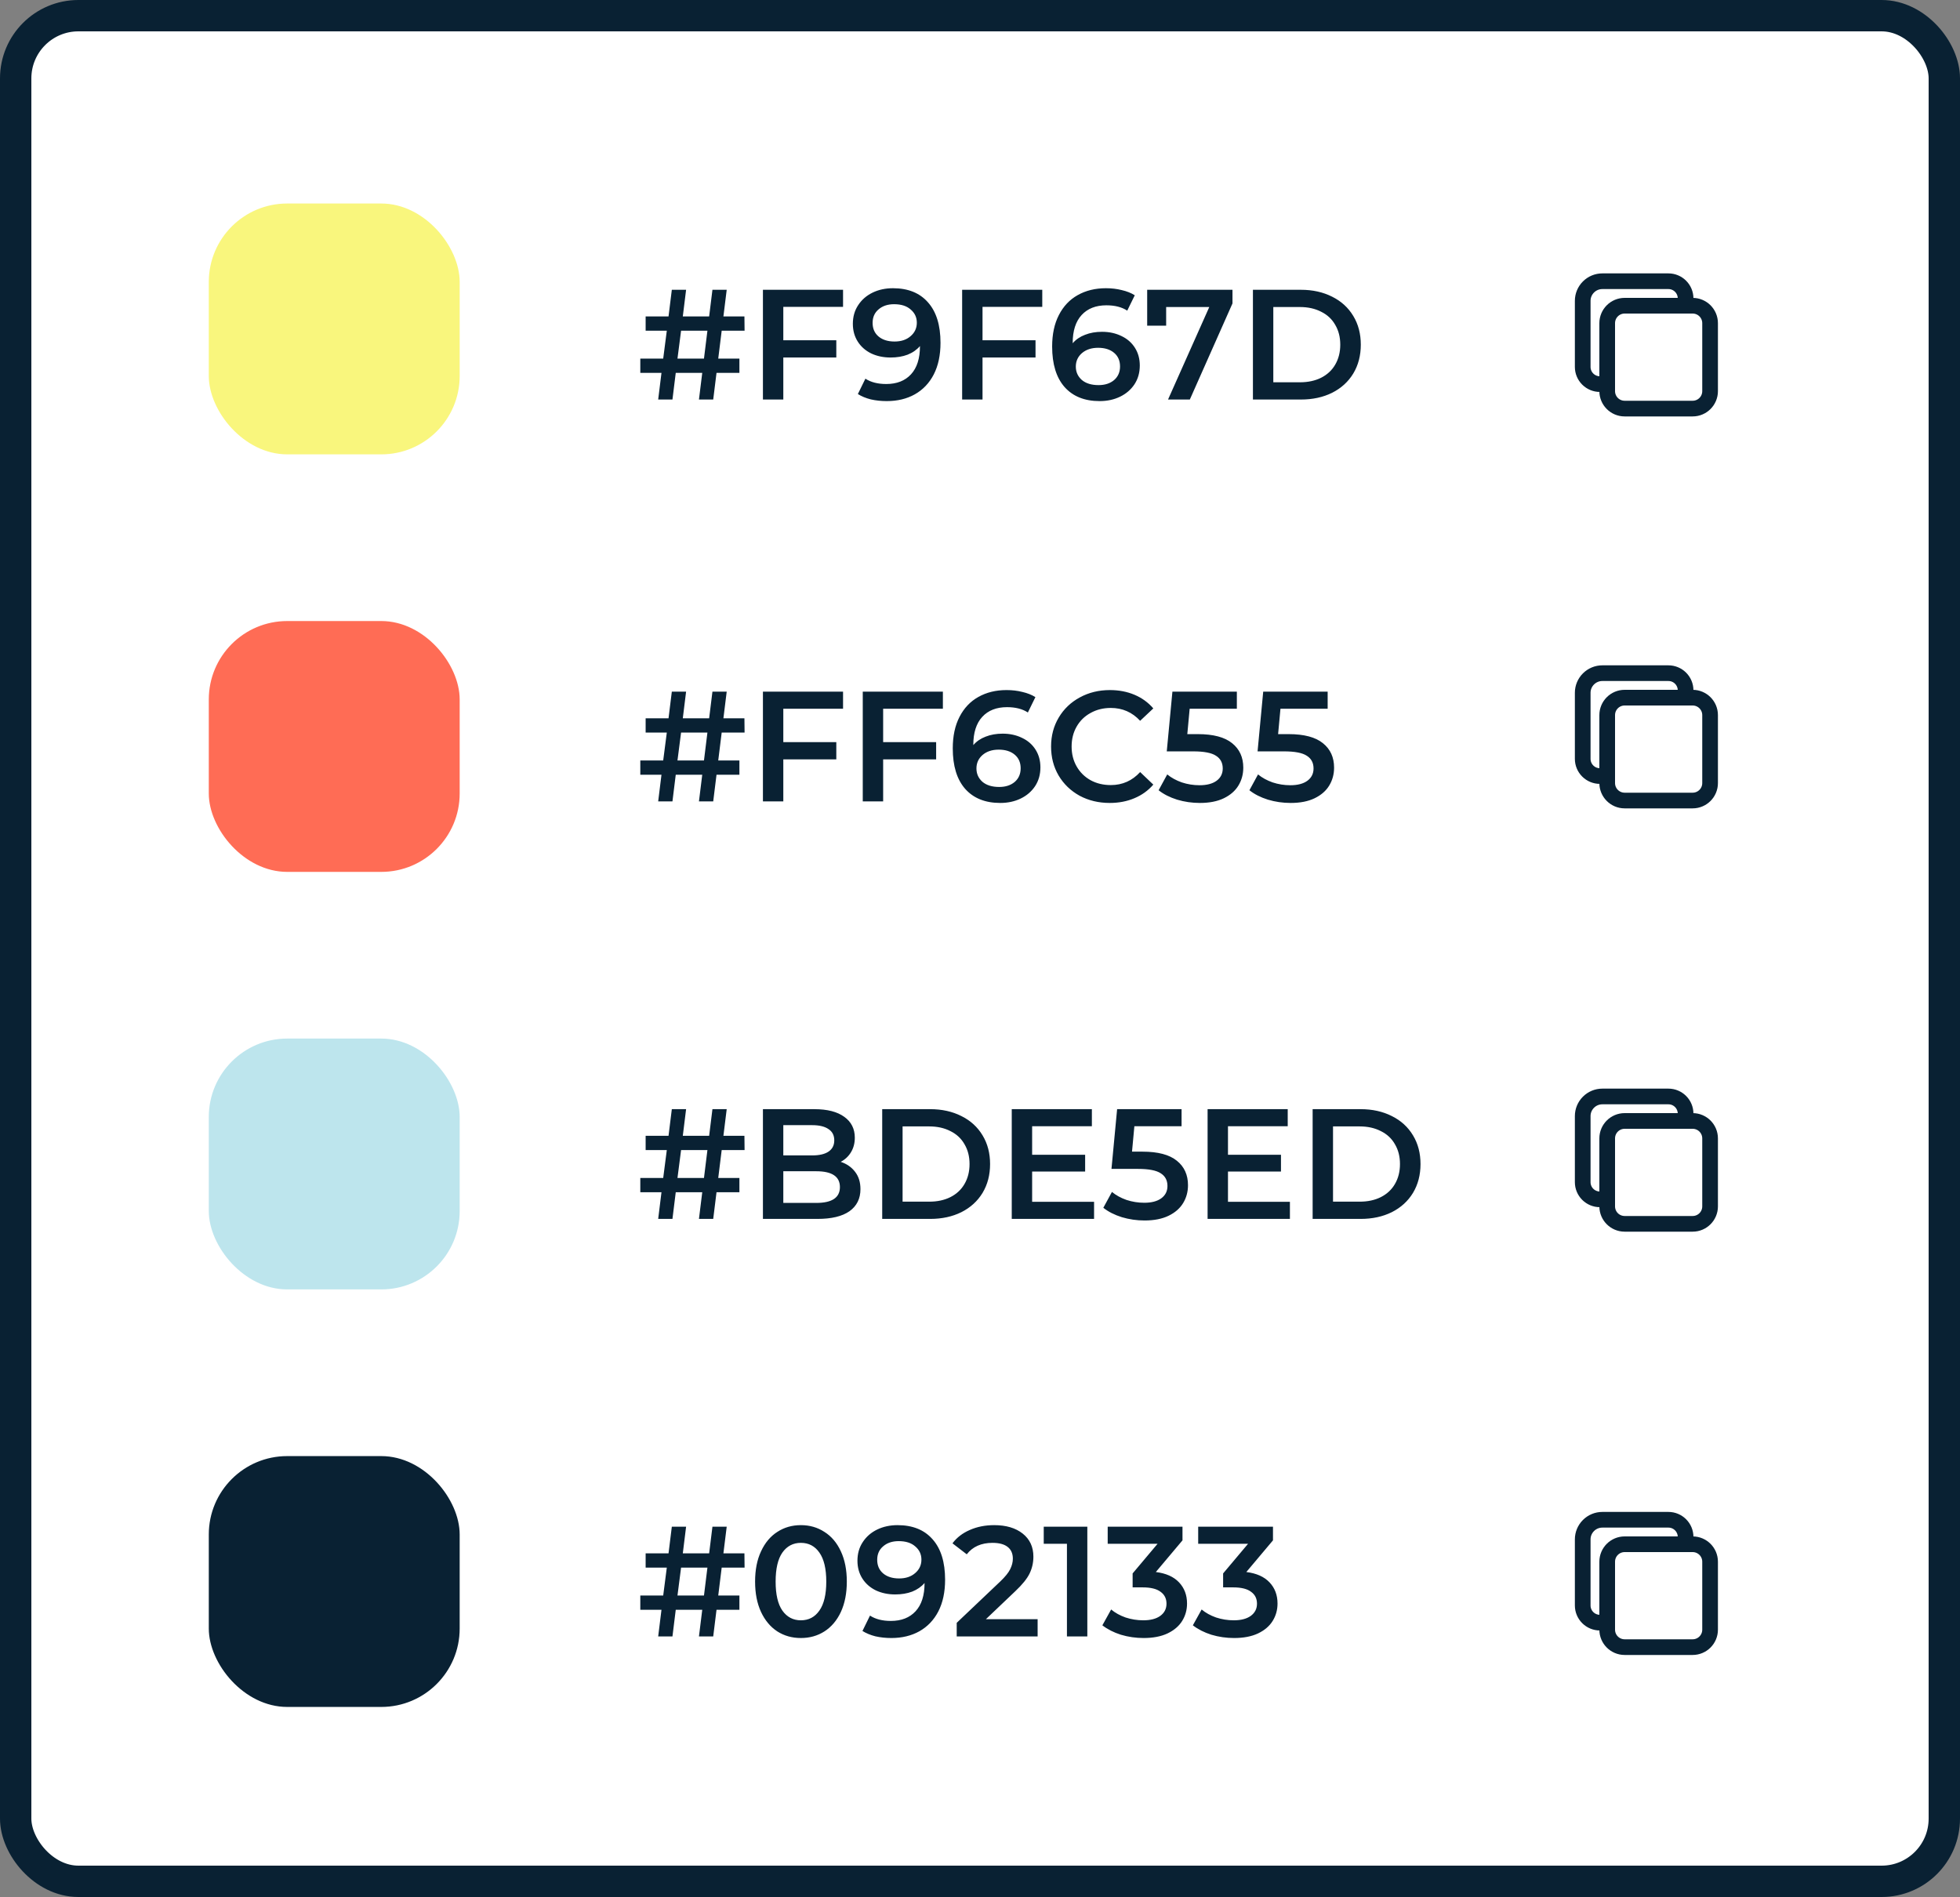
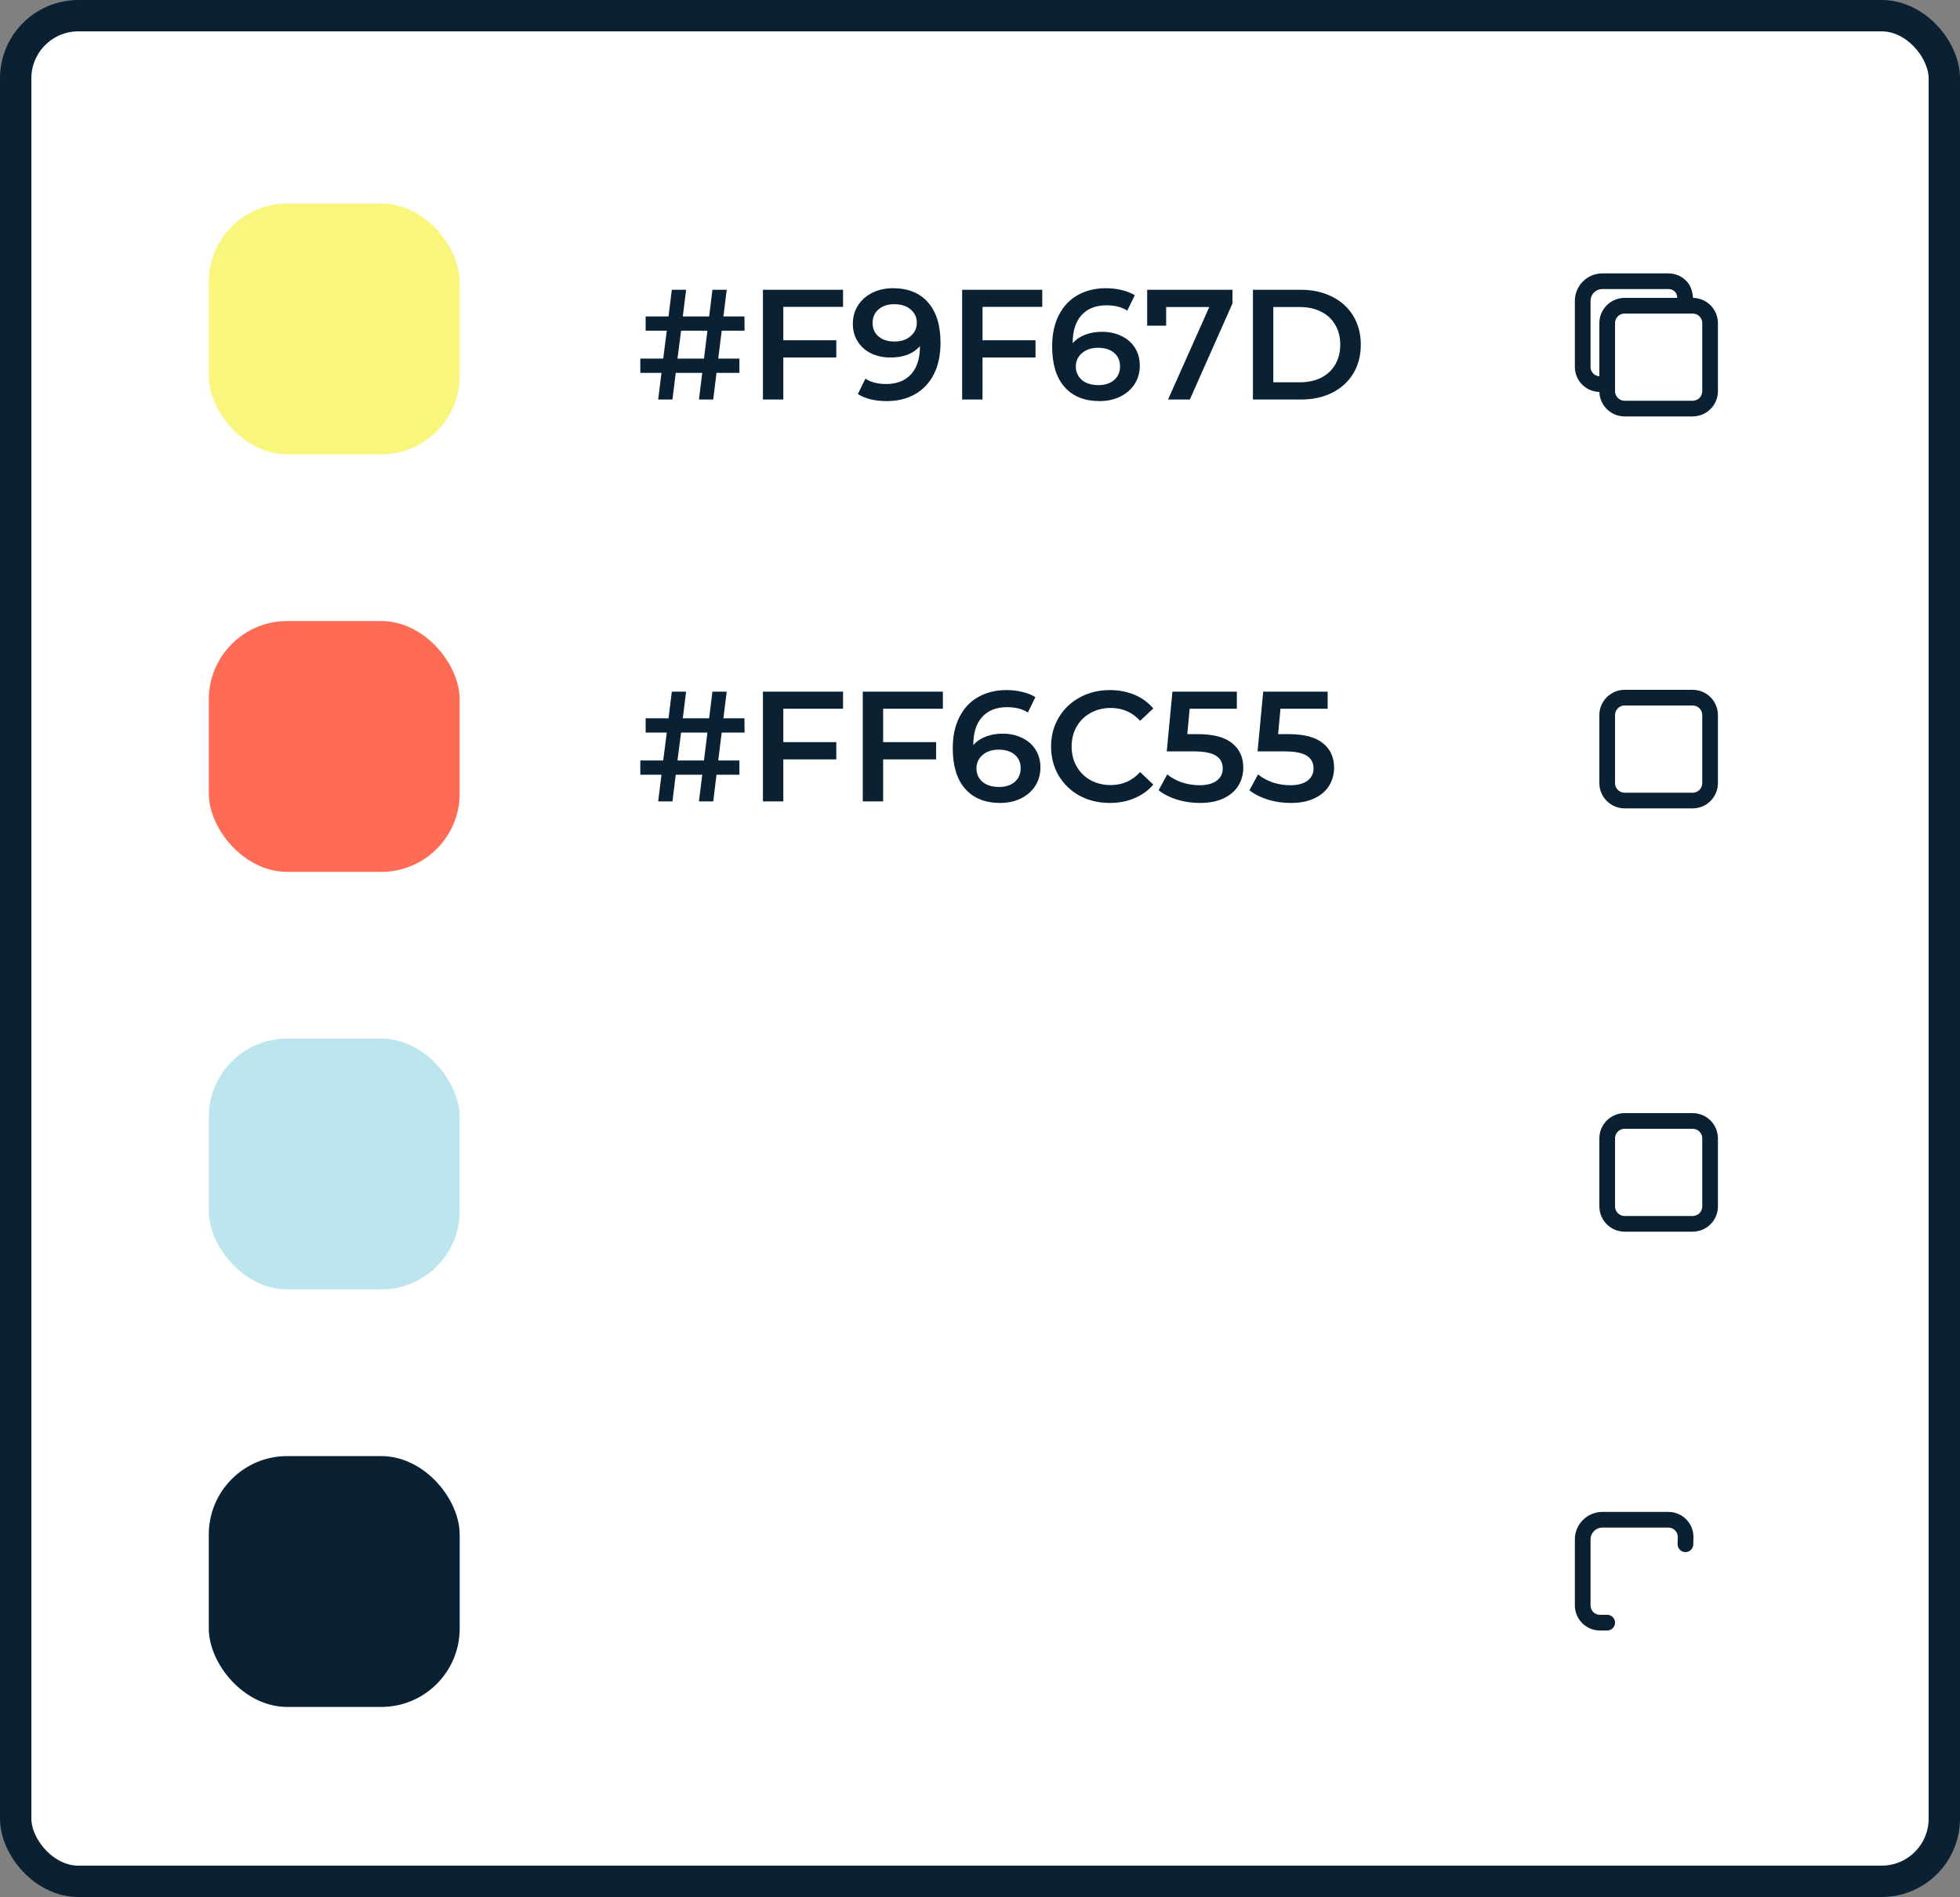
<svg xmlns="http://www.w3.org/2000/svg" width="125" height="121" viewBox="0 0 125 121" fill="none">
  <rect x="0" y="0" width="125" height="121" fill="#808080" stroke="none" />
  <rect x="1" y="1" width="123" height="119" rx="4" fill="white" stroke="#092133" stroke-width="2" />
  <path d="M45.806 22.874H47.156V23.784H45.696L45.486 25.484H44.576L44.786 23.784H43.096L42.886 25.484H41.976L42.186 23.784H40.836V22.874H42.296L42.526 21.094H41.176V20.184H42.636L42.846 18.484H43.756L43.546 20.184H45.226L45.436 18.484H46.346L46.136 20.184H47.476L47.486 21.094H46.026L45.806 22.874ZM44.896 22.874L45.116 21.094H43.436L43.206 22.874H44.896ZM49.956 19.574V21.704H53.336V22.804H49.956V25.484H48.656V18.484H53.766V19.574H49.956ZM56.951 18.384C57.911 18.384 58.655 18.684 59.181 19.284C59.715 19.884 59.981 20.744 59.981 21.864C59.981 22.651 59.838 23.324 59.551 23.884C59.265 24.437 58.861 24.861 58.341 25.154C57.828 25.441 57.231 25.584 56.551 25.584C56.191 25.584 55.851 25.547 55.531 25.474C55.218 25.394 54.945 25.281 54.711 25.134L55.191 24.154C55.538 24.381 55.981 24.494 56.521 24.494C57.195 24.494 57.721 24.287 58.101 23.874C58.481 23.461 58.671 22.864 58.671 22.084V22.074C58.465 22.314 58.201 22.497 57.881 22.624C57.561 22.744 57.201 22.804 56.801 22.804C56.341 22.804 55.928 22.717 55.561 22.544C55.195 22.364 54.908 22.111 54.701 21.784C54.495 21.457 54.391 21.081 54.391 20.654C54.391 20.201 54.505 19.804 54.731 19.464C54.958 19.117 55.265 18.851 55.651 18.664C56.038 18.477 56.471 18.384 56.951 18.384ZM57.051 21.784C57.471 21.784 57.811 21.671 58.071 21.444C58.338 21.217 58.471 20.931 58.471 20.584C58.471 20.244 58.341 19.964 58.081 19.744C57.828 19.517 57.475 19.404 57.021 19.404C56.615 19.404 56.285 19.514 56.031 19.734C55.778 19.947 55.651 20.234 55.651 20.594C55.651 20.961 55.778 21.251 56.031 21.464C56.285 21.677 56.625 21.784 57.051 21.784ZM62.661 19.574V21.704H66.041V22.804H62.661V25.484H61.361V18.484H66.471V19.574H62.661ZM70.281 21.164C70.741 21.164 71.154 21.254 71.521 21.434C71.888 21.607 72.174 21.857 72.381 22.184C72.588 22.511 72.691 22.887 72.691 23.314C72.691 23.767 72.578 24.167 72.351 24.514C72.124 24.854 71.818 25.117 71.431 25.304C71.044 25.491 70.611 25.584 70.131 25.584C69.171 25.584 68.424 25.284 67.891 24.684C67.365 24.084 67.101 23.224 67.101 22.104C67.101 21.317 67.245 20.647 67.531 20.094C67.818 19.534 68.218 19.111 68.731 18.824C69.251 18.531 69.851 18.384 70.531 18.384C70.891 18.384 71.228 18.424 71.541 18.504C71.861 18.577 72.138 18.687 72.371 18.834L71.891 19.814C71.544 19.587 71.101 19.474 70.561 19.474C69.888 19.474 69.361 19.681 68.981 20.094C68.601 20.507 68.411 21.104 68.411 21.884V21.894C68.618 21.654 68.881 21.474 69.201 21.354C69.521 21.227 69.881 21.164 70.281 21.164ZM70.061 24.564C70.468 24.564 70.798 24.457 71.051 24.244C71.305 24.024 71.431 23.734 71.431 23.374C71.431 23.007 71.305 22.717 71.051 22.504C70.798 22.291 70.458 22.184 70.031 22.184C69.611 22.184 69.268 22.297 69.001 22.524C68.741 22.751 68.611 23.037 68.611 23.384C68.611 23.724 68.738 24.007 68.991 24.234C69.251 24.454 69.608 24.564 70.061 24.564ZM78.602 18.484V19.354L75.882 25.484H74.492L77.122 19.584H74.372V20.774H73.162V18.484H78.602ZM79.906 18.484H82.966C83.713 18.484 84.376 18.631 84.956 18.924C85.536 19.211 85.986 19.621 86.306 20.154C86.626 20.681 86.786 21.291 86.786 21.984C86.786 22.677 86.626 23.291 86.306 23.824C85.986 24.351 85.536 24.761 84.956 25.054C84.376 25.341 83.713 25.484 82.966 25.484H79.906V18.484ZM82.906 24.384C83.419 24.384 83.869 24.287 84.256 24.094C84.649 23.894 84.949 23.614 85.156 23.254C85.369 22.887 85.476 22.464 85.476 21.984C85.476 21.504 85.369 21.084 85.156 20.724C84.949 20.357 84.649 20.077 84.256 19.884C83.869 19.684 83.419 19.584 82.906 19.584H81.206V24.384H82.906Z" fill="#092133" />
  <path d="M45.806 48.506H47.156V49.416H45.696L45.486 51.116H44.576L44.786 49.416H43.096L42.886 51.116H41.976L42.186 49.416H40.836V48.506H42.296L42.526 46.726H41.176V45.816H42.636L42.846 44.116H43.756L43.546 45.816H45.226L45.436 44.116H46.346L46.136 45.816H47.476L47.486 46.726H46.026L45.806 48.506ZM44.896 48.506L45.116 46.726H43.436L43.206 48.506H44.896ZM49.956 45.206V47.336H53.336V48.436H49.956V51.116H48.656V44.116H53.766V45.206H49.956ZM56.323 45.206V47.336H59.703V48.436H56.323V51.116H55.023V44.116H60.133V45.206H56.323ZM63.943 46.796C64.403 46.796 64.817 46.886 65.183 47.066C65.55 47.239 65.837 47.489 66.043 47.816C66.25 48.143 66.353 48.52 66.353 48.946C66.353 49.4 66.24 49.8 66.013 50.146C65.787 50.486 65.48 50.749 65.093 50.936C64.707 51.123 64.273 51.216 63.793 51.216C62.833 51.216 62.087 50.916 61.553 50.316C61.027 49.716 60.763 48.856 60.763 47.736C60.763 46.95 60.907 46.279 61.193 45.726C61.48 45.166 61.88 44.743 62.393 44.456C62.913 44.163 63.513 44.016 64.193 44.016C64.553 44.016 64.89 44.056 65.203 44.136C65.523 44.209 65.8 44.319 66.033 44.466L65.553 45.446C65.207 45.219 64.763 45.106 64.223 45.106C63.55 45.106 63.023 45.313 62.643 45.726C62.263 46.139 62.073 46.736 62.073 47.516V47.526C62.28 47.286 62.543 47.106 62.863 46.986C63.183 46.859 63.543 46.796 63.943 46.796ZM63.723 50.196C64.13 50.196 64.46 50.09 64.713 49.876C64.967 49.656 65.093 49.366 65.093 49.006C65.093 48.639 64.967 48.349 64.713 48.136C64.46 47.923 64.12 47.816 63.693 47.816C63.273 47.816 62.93 47.929 62.663 48.156C62.403 48.383 62.273 48.669 62.273 49.016C62.273 49.356 62.4 49.639 62.653 49.866C62.913 50.086 63.27 50.196 63.723 50.196ZM70.773 51.216C70.066 51.216 69.426 51.063 68.853 50.756C68.286 50.443 67.839 50.013 67.513 49.466C67.193 48.919 67.033 48.303 67.033 47.616C67.033 46.929 67.196 46.313 67.523 45.766C67.849 45.219 68.296 44.793 68.863 44.486C69.436 44.173 70.076 44.016 70.783 44.016C71.356 44.016 71.879 44.116 72.353 44.316C72.826 44.516 73.226 44.806 73.553 45.186L72.713 45.976C72.206 45.429 71.583 45.156 70.843 45.156C70.363 45.156 69.933 45.263 69.553 45.476C69.173 45.683 68.876 45.973 68.663 46.346C68.449 46.719 68.343 47.143 68.343 47.616C68.343 48.09 68.449 48.513 68.663 48.886C68.876 49.26 69.173 49.553 69.553 49.766C69.933 49.973 70.363 50.076 70.843 50.076C71.583 50.076 72.206 49.8 72.713 49.246L73.553 50.046C73.226 50.426 72.823 50.716 72.343 50.916C71.869 51.116 71.346 51.216 70.773 51.216ZM76.391 46.826C77.377 46.826 78.107 47.02 78.581 47.406C79.054 47.786 79.291 48.306 79.291 48.966C79.291 49.386 79.187 49.766 78.981 50.106C78.774 50.446 78.464 50.716 78.051 50.916C77.637 51.116 77.127 51.216 76.521 51.216C76.021 51.216 75.537 51.146 75.071 51.006C74.604 50.859 74.211 50.66 73.891 50.406L74.441 49.396C74.701 49.609 75.011 49.779 75.371 49.906C75.737 50.026 76.114 50.086 76.501 50.086C76.961 50.086 77.321 49.993 77.581 49.806C77.847 49.613 77.981 49.349 77.981 49.016C77.981 48.656 77.837 48.386 77.551 48.206C77.271 48.02 76.787 47.926 76.101 47.926H74.411L74.771 44.116H78.881V45.206H75.871L75.721 46.826H76.391ZM82.182 46.826C83.168 46.826 83.898 47.02 84.372 47.406C84.845 47.786 85.082 48.306 85.082 48.966C85.082 49.386 84.978 49.766 84.772 50.106C84.565 50.446 84.255 50.716 83.842 50.916C83.428 51.116 82.918 51.216 82.312 51.216C81.812 51.216 81.328 51.146 80.862 51.006C80.395 50.859 80.002 50.66 79.682 50.406L80.232 49.396C80.492 49.609 80.802 49.779 81.162 49.906C81.528 50.026 81.905 50.086 82.292 50.086C82.752 50.086 83.112 49.993 83.372 49.806C83.638 49.613 83.772 49.349 83.772 49.016C83.772 48.656 83.628 48.386 83.342 48.206C83.062 48.02 82.578 47.926 81.892 47.926H80.202L80.562 44.116H84.672V45.206H81.662L81.512 46.826H82.182Z" fill="#092133" />
-   <path d="M45.806 75.138H47.156V76.048H45.696L45.486 77.748H44.576L44.786 76.048H43.096L42.886 77.748H41.976L42.186 76.048H40.836V75.138H42.296L42.526 73.358H41.176V72.448H42.636L42.846 70.748H43.756L43.546 72.448H45.226L45.436 70.748H46.346L46.136 72.448H47.476L47.486 73.358H46.026L45.806 75.138ZM44.896 75.138L45.116 73.358H43.436L43.206 75.138H44.896ZM53.616 74.108C54.002 74.235 54.309 74.448 54.536 74.748C54.763 75.042 54.876 75.408 54.876 75.848C54.876 76.455 54.642 76.925 54.176 77.258C53.709 77.585 53.029 77.748 52.136 77.748H48.656V70.748H51.936C52.763 70.748 53.399 70.912 53.846 71.238C54.292 71.558 54.516 72.002 54.516 72.568C54.516 72.915 54.436 73.222 54.276 73.488C54.116 73.755 53.896 73.962 53.616 74.108ZM49.956 71.768V73.698H51.796C52.249 73.698 52.596 73.618 52.836 73.458C53.083 73.292 53.206 73.052 53.206 72.738C53.206 72.418 53.083 72.178 52.836 72.018C52.596 71.852 52.249 71.768 51.796 71.768H49.956ZM52.056 76.728C53.062 76.728 53.566 76.392 53.566 75.718C53.566 75.045 53.062 74.708 52.056 74.708H49.956V76.728H52.056ZM56.263 70.748H59.323C60.07 70.748 60.733 70.895 61.313 71.188C61.893 71.475 62.343 71.885 62.663 72.418C62.983 72.945 63.143 73.555 63.143 74.248C63.143 74.942 62.983 75.555 62.663 76.088C62.343 76.615 61.893 77.025 61.313 77.318C60.733 77.605 60.07 77.748 59.323 77.748H56.263V70.748ZM59.263 76.648C59.777 76.648 60.227 76.552 60.613 76.358C61.007 76.158 61.307 75.878 61.513 75.518C61.727 75.152 61.833 74.728 61.833 74.248C61.833 73.768 61.727 73.348 61.513 72.988C61.307 72.622 61.007 72.342 60.613 72.148C60.227 71.948 59.777 71.848 59.263 71.848H57.563V76.648H59.263ZM69.775 76.658V77.748H64.525V70.748H69.635V71.838H65.825V73.658H69.205V74.728H65.825V76.658H69.775ZM72.865 73.458C73.852 73.458 74.582 73.652 75.055 74.038C75.529 74.418 75.765 74.938 75.765 75.598C75.765 76.018 75.662 76.398 75.455 76.738C75.249 77.078 74.939 77.348 74.525 77.548C74.112 77.748 73.602 77.848 72.995 77.848C72.495 77.848 72.012 77.778 71.545 77.638C71.079 77.492 70.685 77.292 70.365 77.038L70.915 76.028C71.175 76.242 71.485 76.412 71.845 76.538C72.212 76.658 72.589 76.718 72.975 76.718C73.435 76.718 73.795 76.625 74.055 76.438C74.322 76.245 74.455 75.982 74.455 75.648C74.455 75.288 74.312 75.018 74.025 74.838C73.745 74.652 73.262 74.558 72.575 74.558H70.885L71.245 70.748H75.355V71.838H72.345L72.195 73.458H72.865ZM82.265 76.658V77.748H77.015V70.748H82.125V71.838H78.315V73.658H81.695V74.728H78.315V76.658H82.265ZM83.714 70.748H86.774C87.521 70.748 88.184 70.895 88.764 71.188C89.344 71.475 89.794 71.885 90.114 72.418C90.434 72.945 90.594 73.555 90.594 74.248C90.594 74.942 90.434 75.555 90.114 76.088C89.794 76.615 89.344 77.025 88.764 77.318C88.184 77.605 87.521 77.748 86.774 77.748H83.714V70.748ZM86.714 76.648C87.228 76.648 87.678 76.552 88.064 76.358C88.458 76.158 88.758 75.878 88.964 75.518C89.178 75.152 89.284 74.728 89.284 74.248C89.284 73.768 89.178 73.348 88.964 72.988C88.758 72.622 88.458 72.342 88.064 72.148C87.678 71.948 87.228 71.848 86.714 71.848H85.014V76.648H86.714Z" fill="#092133" />
-   <path d="M45.806 101.771H47.156V102.681H45.696L45.486 104.381H44.576L44.786 102.681H43.096L42.886 104.381H41.976L42.186 102.681H40.836V101.771H42.296L42.526 99.991H41.176V99.081H42.636L42.846 97.381H43.756L43.546 99.081H45.226L45.436 97.381H46.346L46.136 99.081H47.476L47.486 99.991H46.026L45.806 101.771ZM44.896 101.771L45.116 99.991H43.436L43.206 101.771H44.896ZM51.076 104.481C50.516 104.481 50.016 104.341 49.576 104.061C49.136 103.774 48.789 103.361 48.536 102.821C48.282 102.274 48.156 101.627 48.156 100.881C48.156 100.134 48.282 99.491 48.536 98.951C48.789 98.404 49.136 97.991 49.576 97.711C50.016 97.424 50.516 97.281 51.076 97.281C51.636 97.281 52.136 97.424 52.576 97.711C53.023 97.991 53.373 98.404 53.626 98.951C53.879 99.491 54.006 100.134 54.006 100.881C54.006 101.627 53.879 102.274 53.626 102.821C53.373 103.361 53.023 103.774 52.576 104.061C52.136 104.341 51.636 104.481 51.076 104.481ZM51.076 103.351C51.576 103.351 51.969 103.144 52.256 102.731C52.549 102.317 52.696 101.701 52.696 100.881C52.696 100.061 52.549 99.444 52.256 99.031C51.969 98.617 51.576 98.411 51.076 98.411C50.583 98.411 50.189 98.617 49.896 99.031C49.609 99.444 49.466 100.061 49.466 100.881C49.466 101.701 49.609 102.317 49.896 102.731C50.189 103.144 50.583 103.351 51.076 103.351ZM57.244 97.281C58.204 97.281 58.948 97.581 59.474 98.181C60.008 98.781 60.274 99.641 60.274 100.761C60.274 101.547 60.131 102.221 59.844 102.781C59.558 103.334 59.154 103.757 58.634 104.051C58.121 104.337 57.524 104.481 56.844 104.481C56.484 104.481 56.144 104.444 55.824 104.371C55.511 104.291 55.238 104.177 55.004 104.031L55.484 103.051C55.831 103.277 56.274 103.391 56.814 103.391C57.488 103.391 58.014 103.184 58.394 102.771C58.774 102.357 58.964 101.761 58.964 100.981V100.971C58.758 101.211 58.494 101.394 58.174 101.521C57.854 101.641 57.494 101.701 57.094 101.701C56.634 101.701 56.221 101.614 55.854 101.441C55.488 101.261 55.201 101.007 54.994 100.681C54.788 100.354 54.684 99.977 54.684 99.551C54.684 99.097 54.798 98.701 55.024 98.361C55.251 98.014 55.558 97.747 55.944 97.561C56.331 97.374 56.764 97.281 57.244 97.281ZM57.344 100.681C57.764 100.681 58.104 100.567 58.364 100.341C58.631 100.114 58.764 99.827 58.764 99.481C58.764 99.141 58.634 98.861 58.374 98.641C58.121 98.414 57.768 98.301 57.314 98.301C56.908 98.301 56.578 98.411 56.324 98.631C56.071 98.844 55.944 99.131 55.944 99.491C55.944 99.857 56.071 100.147 56.324 100.361C56.578 100.574 56.918 100.681 57.344 100.681ZM66.175 103.281V104.381H61.015V103.511L63.795 100.871C64.108 100.571 64.318 100.311 64.425 100.091C64.538 99.864 64.595 99.641 64.595 99.421C64.595 99.094 64.485 98.844 64.265 98.671C64.045 98.497 63.722 98.411 63.295 98.411C62.582 98.411 62.035 98.654 61.655 99.141L60.745 98.441C61.018 98.074 61.385 97.791 61.845 97.591C62.312 97.384 62.832 97.281 63.405 97.281C64.165 97.281 64.772 97.461 65.225 97.821C65.678 98.181 65.905 98.671 65.905 99.291C65.905 99.671 65.825 100.027 65.665 100.361C65.505 100.694 65.198 101.074 64.745 101.501L62.875 103.281H66.175ZM69.345 97.381V104.381H68.045V98.471H66.565V97.381H69.345ZM73.714 100.271C74.361 100.351 74.854 100.571 75.194 100.931C75.534 101.291 75.704 101.741 75.704 102.281C75.704 102.687 75.601 103.057 75.394 103.391C75.187 103.724 74.874 103.991 74.454 104.191C74.041 104.384 73.534 104.481 72.934 104.481C72.434 104.481 71.951 104.411 71.484 104.271C71.024 104.124 70.631 103.924 70.304 103.671L70.864 102.661C71.117 102.874 71.424 103.044 71.784 103.171C72.151 103.291 72.527 103.351 72.914 103.351C73.374 103.351 73.734 103.257 73.994 103.071C74.261 102.877 74.394 102.617 74.394 102.291C74.394 101.964 74.267 101.711 74.014 101.531C73.767 101.344 73.387 101.251 72.874 101.251H72.234V100.361L73.824 98.471H70.644V97.381H75.414V98.251L73.714 100.271ZM79.485 100.271C80.132 100.351 80.625 100.571 80.965 100.931C81.305 101.291 81.475 101.741 81.475 102.281C81.475 102.687 81.372 103.057 81.165 103.391C80.959 103.724 80.645 103.991 80.225 104.191C79.812 104.384 79.305 104.481 78.705 104.481C78.205 104.481 77.722 104.411 77.255 104.271C76.795 104.124 76.402 103.924 76.075 103.671L76.635 102.661C76.889 102.874 77.195 103.044 77.555 103.171C77.922 103.291 78.299 103.351 78.685 103.351C79.145 103.351 79.505 103.257 79.765 103.071C80.032 102.877 80.165 102.617 80.165 102.291C80.165 101.964 80.039 101.711 79.785 101.531C79.539 101.344 79.159 101.251 78.645 101.251H78.005V100.361L79.595 98.471H76.415V97.381H81.185V98.251L79.485 100.271Z" fill="#092133" />
  <rect x="13.316" y="12.981" width="16" height="16" rx="5" fill="#F9F67D" />
  <rect x="13.316" y="39.613" width="16" height="16" rx="5" fill="#FF6C55" />
  <rect x="13.316" y="66.245" width="16" height="16" rx="5" fill="#BDE5ED" />
  <rect x="13.316" y="92.877" width="16" height="16" rx="5" fill="#092133" />
  <path d="M107.949 19.5H103.613C102.998 19.5 102.5 19.998 102.5 20.613V24.949C102.5 25.564 102.998 26.062 103.613 26.062H107.949C108.564 26.062 109.062 25.564 109.062 24.949V20.613C109.062 19.998 108.564 19.5 107.949 19.5Z" stroke="#092133" stroke-linejoin="round" />
-   <path d="M107.49 19.5L107.5 19.031C107.499 18.741 107.384 18.464 107.179 18.259C106.974 18.054 106.696 17.938 106.406 17.938H102.188C101.856 17.939 101.539 18.07 101.305 18.305C101.07 18.539 100.938 18.856 100.938 19.188V23.406C100.938 23.696 101.054 23.974 101.259 24.179C101.464 24.384 101.741 24.499 102.031 24.5H102.5" stroke="#092133" stroke-linecap="round" stroke-linejoin="round" />
+   <path d="M107.49 19.5C107.499 18.741 107.384 18.464 107.179 18.259C106.974 18.054 106.696 17.938 106.406 17.938H102.188C101.856 17.939 101.539 18.07 101.305 18.305C101.07 18.539 100.938 18.856 100.938 19.188V23.406C100.938 23.696 101.054 23.974 101.259 24.179C101.464 24.384 101.741 24.499 102.031 24.5H102.5" stroke="#092133" stroke-linecap="round" stroke-linejoin="round" />
  <path d="M107.949 44.5H103.613C102.998 44.5 102.5 44.998 102.5 45.613V49.949C102.5 50.564 102.998 51.062 103.613 51.062H107.949C108.564 51.062 109.062 50.564 109.062 49.949V45.613C109.062 44.998 108.564 44.5 107.949 44.5Z" stroke="#092133" stroke-linejoin="round" />
-   <path d="M107.49 44.5L107.5 44.031C107.499 43.741 107.384 43.464 107.179 43.259C106.974 43.054 106.696 42.938 106.406 42.938H102.188C101.856 42.938 101.539 43.071 101.305 43.305C101.07 43.539 100.938 43.856 100.938 44.188V48.406C100.938 48.696 101.054 48.974 101.259 49.179C101.464 49.384 101.741 49.499 102.031 49.5H102.5" stroke="#092133" stroke-linecap="round" stroke-linejoin="round" />
  <path d="M107.949 71.5H103.613C102.998 71.5 102.5 71.998 102.5 72.613V76.949C102.5 77.564 102.998 78.062 103.613 78.062H107.949C108.564 78.062 109.062 77.564 109.062 76.949V72.613C109.062 71.998 108.564 71.5 107.949 71.5Z" stroke="#092133" stroke-linejoin="round" />
-   <path d="M107.49 71.5L107.5 71.031C107.499 70.741 107.384 70.464 107.179 70.259C106.974 70.054 106.696 69.938 106.406 69.938H102.188C101.856 69.939 101.539 70.07 101.305 70.305C101.07 70.539 100.938 70.856 100.938 71.188V75.406C100.938 75.696 101.054 75.974 101.259 76.179C101.464 76.384 101.741 76.499 102.031 76.5H102.5" stroke="#092133" stroke-linecap="round" stroke-linejoin="round" />
-   <path d="M107.949 98.5H103.613C102.998 98.5 102.5 98.998 102.5 99.613V103.949C102.5 104.564 102.998 105.062 103.613 105.062H107.949C108.564 105.062 109.062 104.564 109.062 103.949V99.613C109.062 98.998 108.564 98.5 107.949 98.5Z" stroke="#092133" stroke-linejoin="round" />
  <path d="M107.49 98.5L107.5 98.031C107.499 97.741 107.384 97.464 107.179 97.259C106.974 97.054 106.696 96.938 106.406 96.938H102.188C101.856 96.939 101.539 97.07 101.305 97.305C101.07 97.539 100.938 97.856 100.938 98.188V102.406C100.938 102.696 101.054 102.974 101.259 103.179C101.464 103.384 101.741 103.499 102.031 103.5H102.5" stroke="#092133" stroke-linecap="round" stroke-linejoin="round" />
</svg>